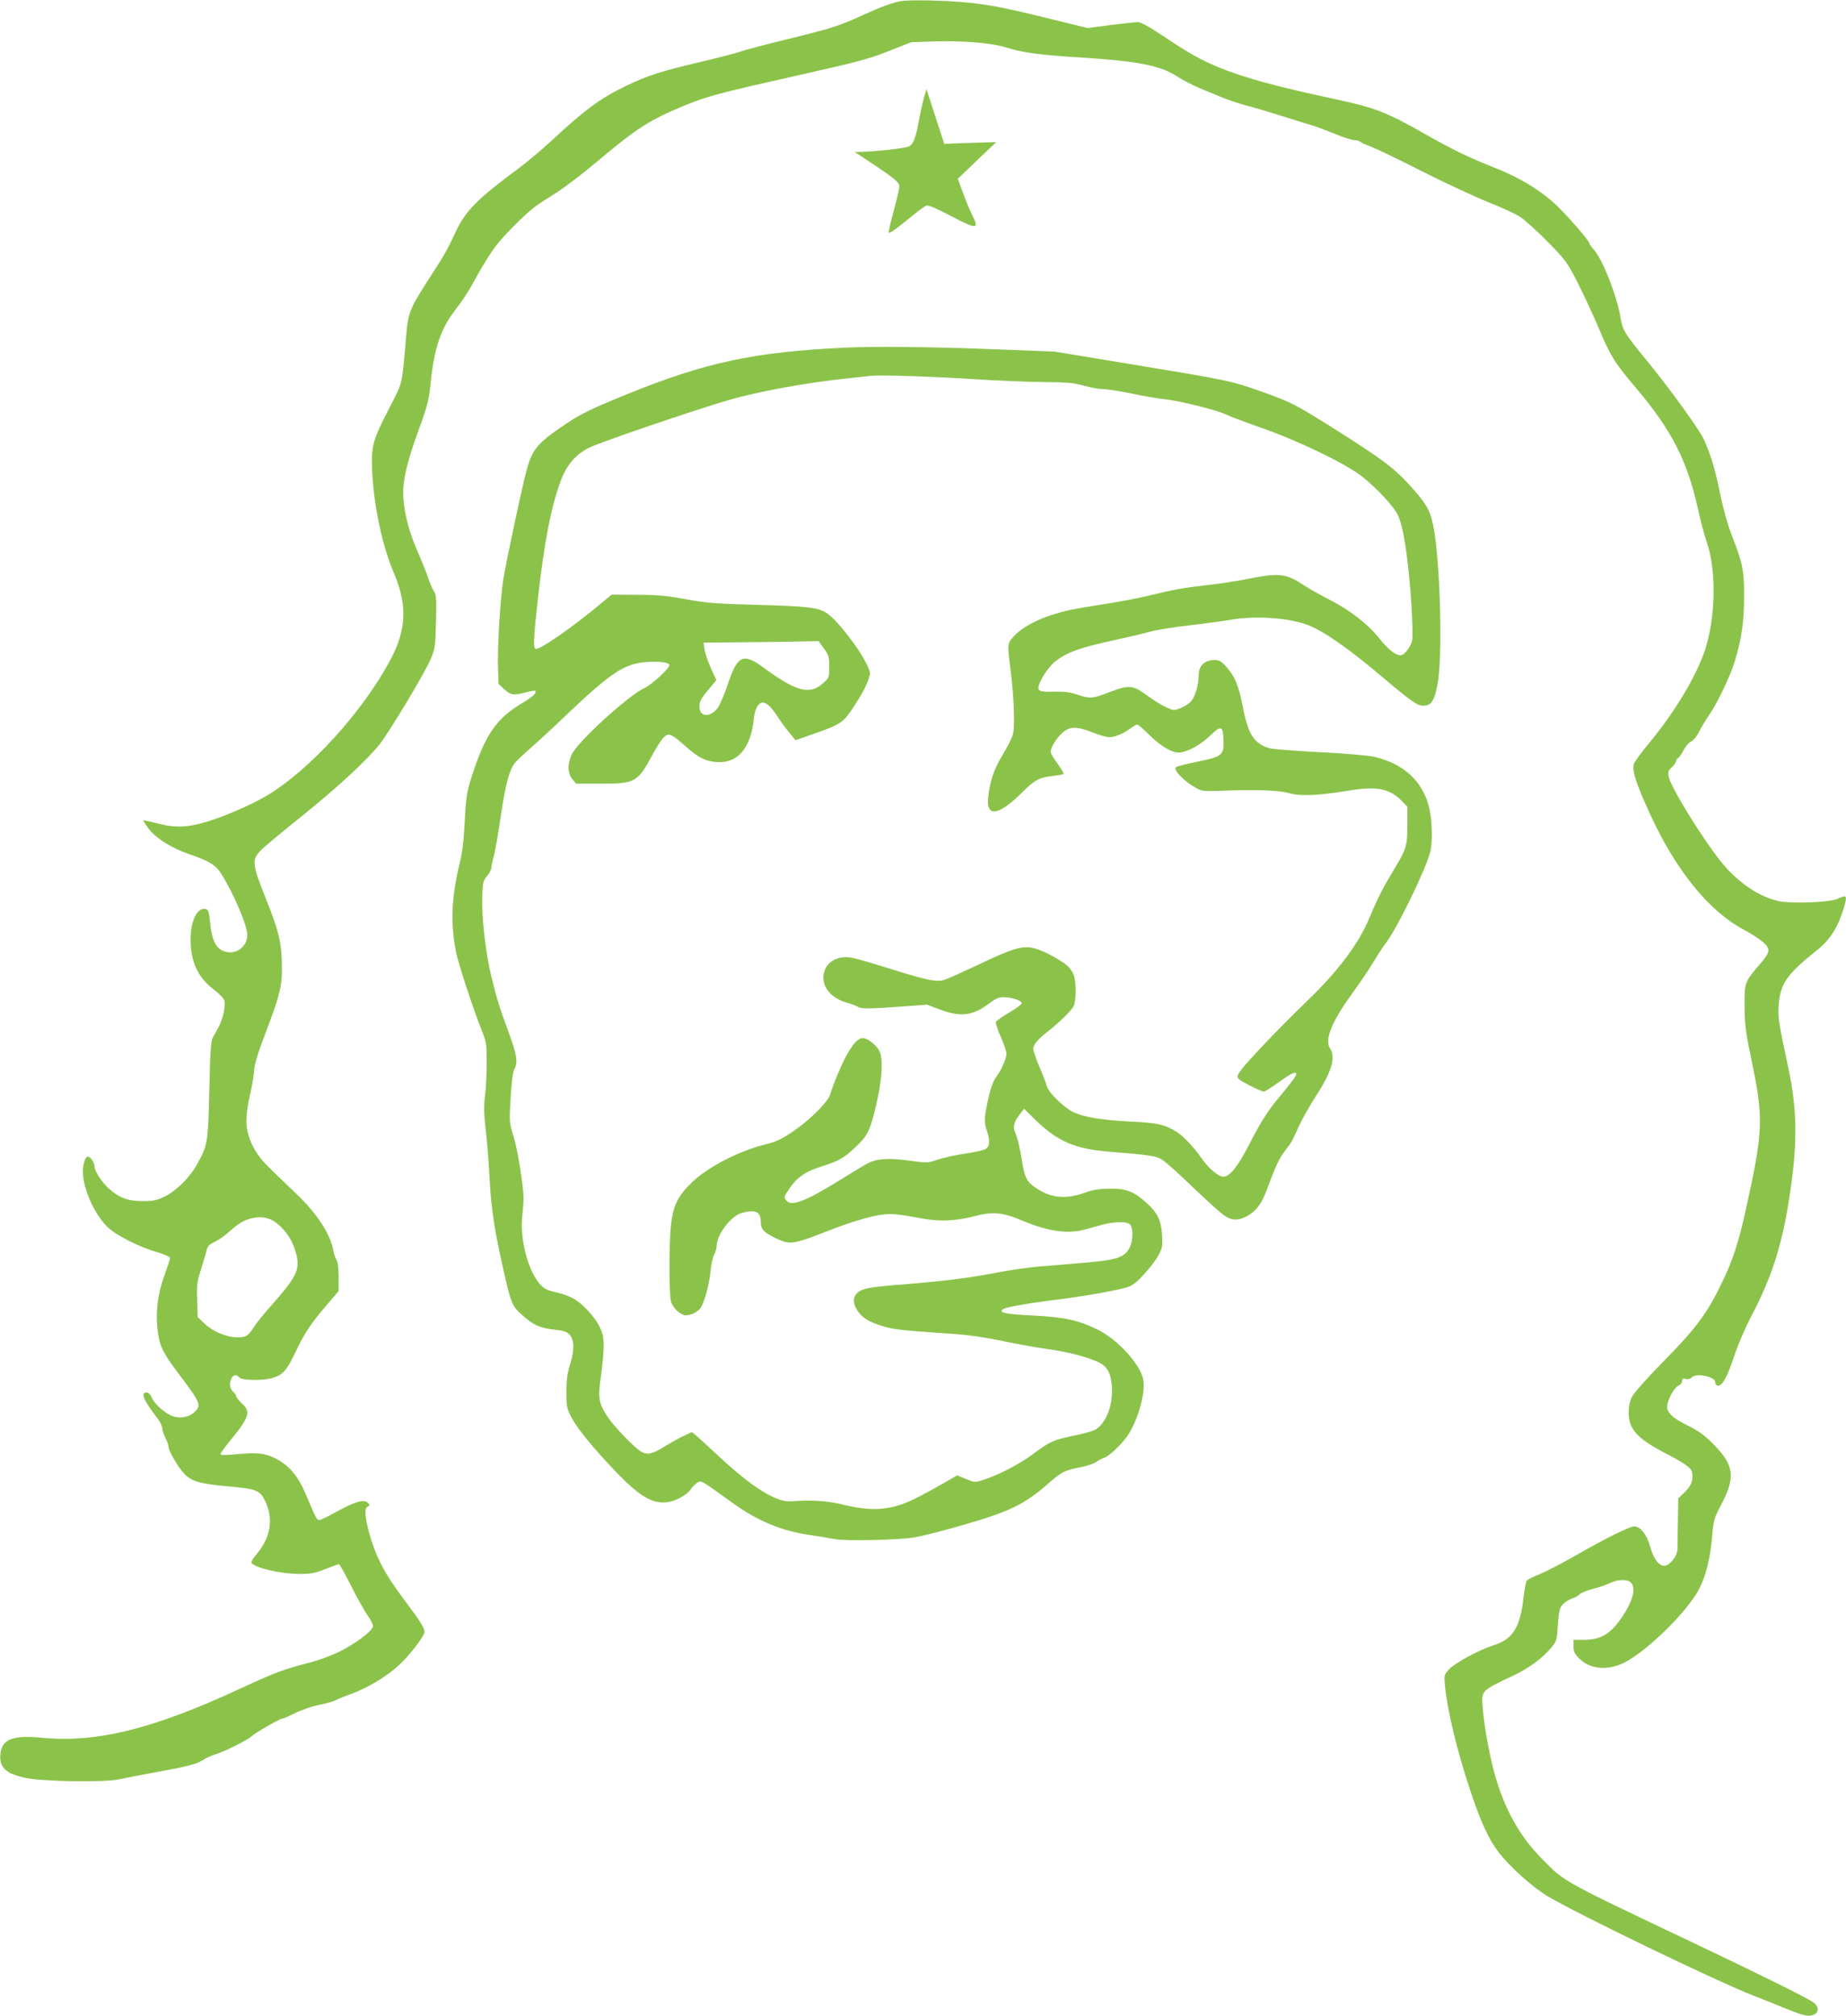
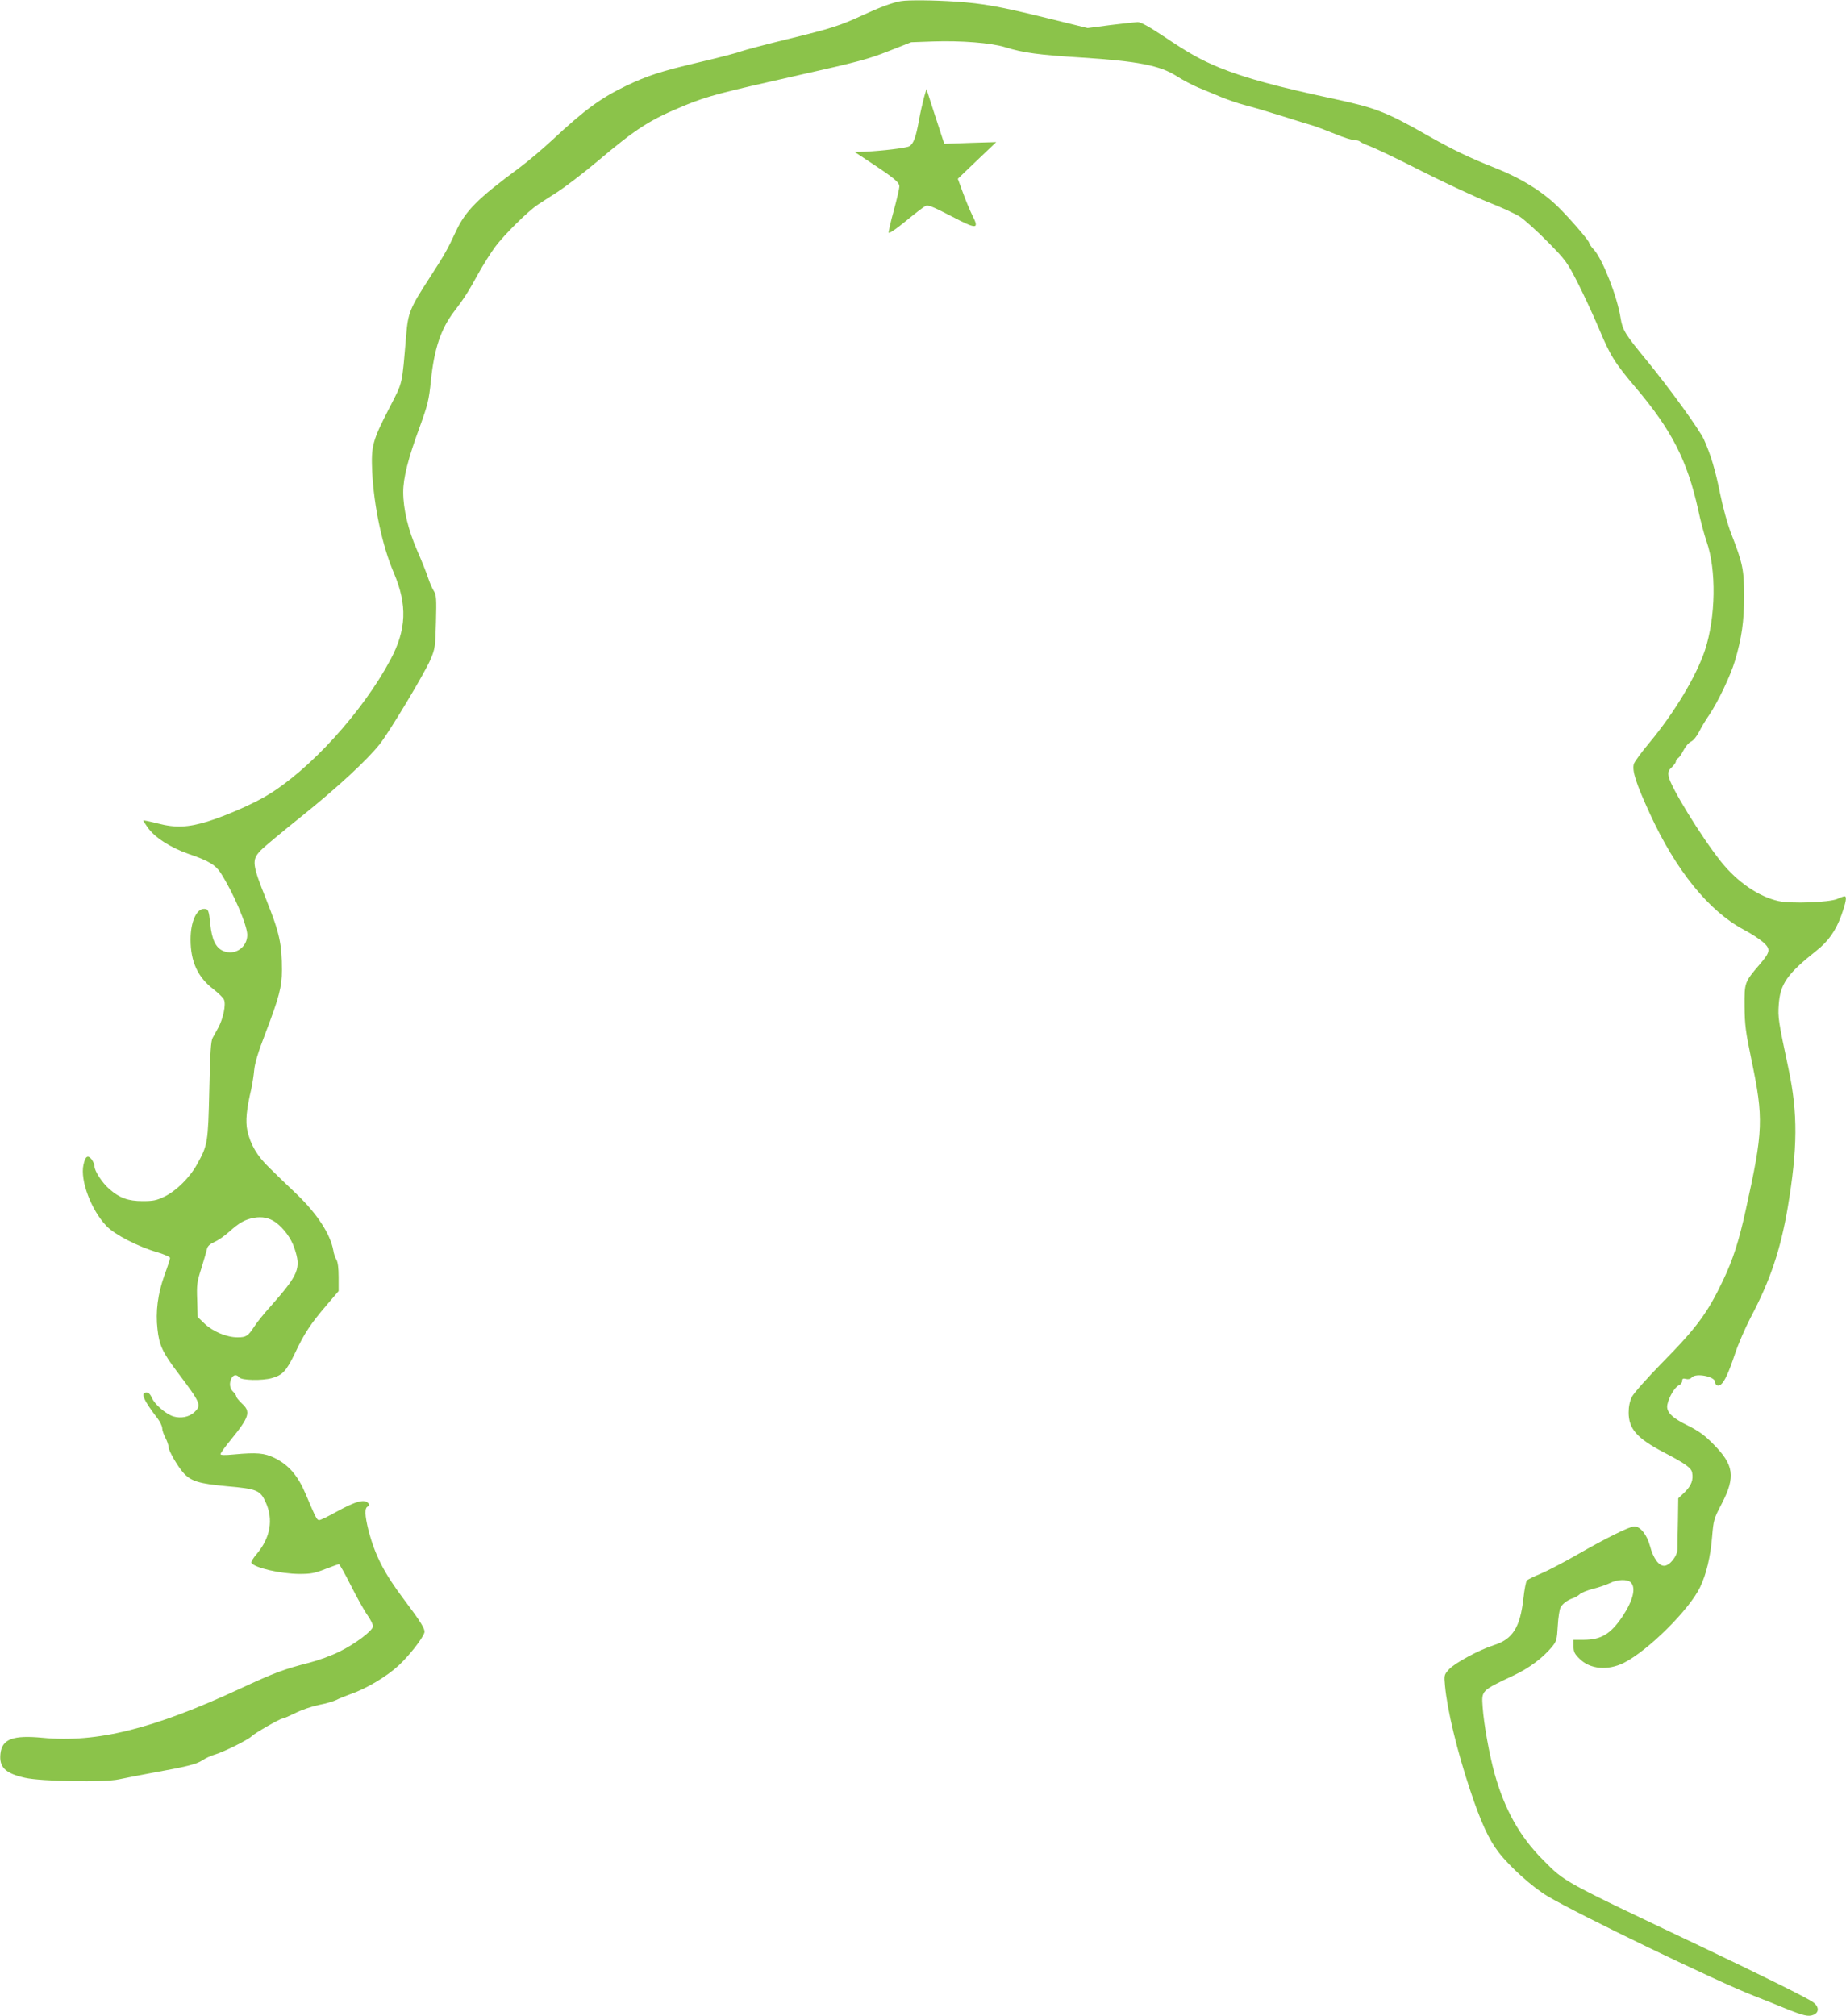
<svg xmlns="http://www.w3.org/2000/svg" version="1.0" width="1172pt" height="1280pt" viewBox="0 0 1172 1280" preserveAspectRatio="xMidYMid meet">
  <g transform="translate(0,1280) scale(0.1,-0.1)" fill="#8bc34a" stroke="none">
    <path d="M5720 12793 c-52 -9 -129 -37 -240 -88 -149 -69 -196 -84 -490 -156 -135 -33 -263 -67 -285 -75 -22 -9 -141 -40 -265 -69 -246 -58 -329 -85 -465 -150 -162 -78 -263 -152 -470 -345 -60 -56 -155 -136 -210 -177 -263 -194 -340 -272 -401 -403 -52 -112 -69 -143 -166 -293 -125 -193 -137 -221 -149 -364 -28 -328 -19 -291 -107 -463 -108 -209 -116 -241 -109 -405 11 -220 64 -471 138 -643 86 -203 80 -359 -22 -550 -177 -332 -515 -703 -787 -864 -91 -54 -255 -126 -373 -163 -124 -38 -204 -42 -316 -13 -51 13 -93 22 -93 19 0 -3 12 -22 27 -43 43 -63 145 -129 260 -169 127 -43 171 -70 203 -119 80 -124 170 -334 170 -395 0 -80 -79 -133 -153 -102 -47 20 -72 72 -82 171 -9 88 -12 96 -40 96 -48 0 -85 -83 -85 -194 0 -141 46 -240 144 -315 31 -24 62 -54 68 -67 14 -30 -5 -121 -36 -178 -11 -21 -28 -50 -36 -65 -11 -20 -16 -92 -21 -331 -8 -336 -10 -349 -77 -470 -46 -84 -131 -169 -207 -206 -51 -25 -72 -29 -140 -29 -91 0 -146 20 -210 76 -47 41 -95 115 -95 145 0 12 -9 32 -19 45 -24 29 -39 19 -51 -36 -22 -98 49 -287 146 -388 52 -55 202 -132 327 -168 42 -13 77 -28 77 -35 0 -6 -16 -56 -36 -110 -42 -117 -57 -231 -44 -342 11 -102 32 -147 126 -272 150 -199 155 -211 108 -255 -33 -31 -85 -41 -133 -27 -48 15 -120 77 -137 119 -10 22 -21 33 -34 33 -40 0 -18 -50 70 -164 16 -21 30 -50 30 -63 0 -12 9 -40 20 -60 11 -21 20 -47 20 -58 0 -25 60 -128 98 -169 47 -50 98 -65 271 -81 193 -17 213 -25 248 -102 50 -109 30 -224 -56 -327 -23 -26 -38 -52 -35 -57 19 -32 185 -70 304 -71 72 0 97 4 165 31 44 17 83 31 87 31 4 0 38 -60 74 -132 37 -73 84 -159 106 -190 22 -31 38 -64 36 -74 -5 -29 -116 -112 -213 -159 -49 -25 -135 -56 -190 -70 -164 -42 -220 -63 -440 -165 -552 -256 -910 -345 -1255 -312 -187 18 -257 -8 -267 -100 -10 -86 30 -126 155 -154 105 -24 507 -30 597 -10 39 8 133 27 210 41 222 40 282 55 320 80 19 13 54 29 77 36 52 14 212 93 236 117 20 20 180 112 195 112 6 0 43 16 82 35 39 20 107 43 151 52 43 8 93 23 109 31 17 9 57 25 90 37 102 35 232 113 307 183 67 63 147 165 162 206 8 22 -21 68 -127 209 -129 171 -186 283 -228 444 -23 93 -25 141 -4 149 12 5 13 10 4 20 -24 30 -79 15 -210 -57 -48 -27 -94 -49 -102 -49 -15 0 -20 9 -84 160 -51 122 -109 190 -201 235 -63 31 -114 35 -254 22 -61 -6 -88 -5 -88 2 0 6 29 46 65 90 119 146 129 179 70 232 -19 18 -35 38 -35 44 0 7 -9 20 -20 30 -22 20 -26 55 -10 86 13 23 33 25 50 4 15 -18 144 -21 205 -4 69 19 92 44 147 157 60 128 101 189 202 307 l76 89 0 88 c0 58 -5 96 -14 111 -8 12 -17 39 -20 60 -19 103 -101 230 -233 357 -54 51 -131 125 -170 164 -80 76 -124 151 -143 241 -12 58 -5 133 25 260 7 33 16 88 19 123 4 43 26 116 71 232 87 228 105 296 105 401 0 168 -16 238 -98 444 -92 230 -95 255 -37 316 22 23 139 120 260 217 228 183 412 353 496 458 62 79 284 448 323 539 28 67 30 78 34 237 4 148 2 171 -13 195 -10 15 -26 52 -36 82 -10 31 -41 109 -69 173 -58 132 -90 265 -90 374 0 90 31 214 105 414 51 141 58 168 71 295 21 202 63 326 146 436 61 79 95 132 153 239 32 58 82 137 111 176 60 79 208 225 269 265 22 15 79 51 127 82 47 31 158 115 245 188 260 219 337 268 571 364 136 55 215 76 722 190 362 81 434 100 560 150 l145 57 140 5 c176 6 369 -9 458 -37 111 -35 218 -49 480 -65 358 -23 501 -50 607 -118 39 -25 100 -57 138 -73 37 -15 101 -42 142 -59 41 -17 113 -42 160 -54 47 -12 155 -44 240 -71 85 -27 172 -54 194 -60 21 -7 82 -30 134 -51 52 -22 108 -39 123 -39 15 0 30 -4 33 -9 3 -4 32 -18 65 -30 32 -12 182 -83 332 -160 151 -76 339 -163 419 -195 80 -31 170 -73 200 -92 30 -20 109 -91 176 -159 115 -117 123 -128 191 -261 39 -77 99 -206 134 -289 72 -173 101 -219 234 -376 229 -270 327 -463 396 -773 15 -72 40 -164 54 -204 63 -180 58 -480 -10 -688 -55 -166 -192 -394 -349 -584 -53 -63 -99 -126 -103 -140 -12 -44 14 -124 102 -316 164 -358 373 -617 596 -736 43 -22 96 -57 120 -77 52 -45 50 -63 -17 -141 -99 -116 -99 -116 -98 -269 1 -118 7 -162 43 -336 79 -376 76 -452 -35 -954 -43 -197 -82 -319 -145 -450 -98 -206 -166 -299 -390 -526 -92 -94 -176 -189 -188 -212 -14 -29 -21 -61 -21 -100 0 -104 53 -164 223 -253 138 -72 174 -98 180 -128 9 -47 -5 -83 -47 -125 l-41 -39 -2 -142 c-2 -77 -3 -158 -3 -178 0 -46 -49 -108 -85 -108 -34 0 -69 48 -89 124 -20 74 -62 126 -100 126 -30 0 -183 -76 -371 -184 -82 -47 -184 -100 -225 -117 -41 -17 -80 -36 -86 -42 -6 -7 -16 -58 -22 -114 -21 -185 -68 -259 -188 -297 -92 -29 -251 -115 -285 -154 -31 -34 -31 -38 -25 -103 14 -154 77 -416 161 -667 65 -196 118 -312 179 -390 72 -94 215 -222 312 -280 195 -116 1075 -541 1309 -632 61 -24 148 -58 195 -78 122 -49 150 -56 183 -43 38 15 37 53 -3 81 -39 28 -324 169 -706 351 -897 426 -865 408 -1009 553 -147 148 -242 318 -306 546 -34 123 -68 312 -76 425 -7 104 -10 101 197 199 98 46 186 112 242 180 30 36 33 46 38 135 3 53 11 105 18 117 13 24 45 47 80 59 13 4 32 15 41 24 10 10 48 25 86 35 37 9 85 26 106 36 46 24 112 26 133 4 34 -34 14 -115 -54 -217 -74 -110 -135 -147 -246 -147 l-64 0 0 -41 c0 -34 6 -48 38 -79 67 -67 179 -77 282 -26 153 77 417 339 484 481 39 81 66 194 76 320 9 105 11 114 61 209 89 172 78 247 -56 381 -53 54 -91 81 -157 114 -105 51 -142 89 -132 135 10 48 47 110 72 121 12 5 22 18 22 28 0 15 5 18 24 13 15 -4 28 0 36 9 26 31 150 7 150 -30 0 -21 19 -28 36 -14 24 20 49 75 89 194 20 61 65 164 99 230 125 236 190 430 236 699 63 375 65 599 5 881 -64 301 -68 326 -62 407 9 131 53 195 237 341 77 60 125 128 160 225 30 84 37 122 21 122 -5 0 -26 -7 -47 -17 -53 -22 -294 -31 -373 -13 -126 28 -261 121 -363 248 -125 156 -324 480 -334 543 -5 28 -1 39 20 58 14 14 26 30 26 37 0 7 6 17 14 21 7 4 23 27 35 51 12 23 33 48 47 54 15 7 37 34 51 62 14 28 43 77 65 108 55 82 135 249 163 343 43 145 58 250 58 410 0 167 -8 208 -81 395 -24 61 -53 167 -71 255 -31 153 -59 247 -103 345 -28 62 -216 322 -365 504 -135 164 -152 191 -164 267 -21 135 -112 367 -167 431 -18 19 -32 40 -32 45 0 14 -122 155 -196 228 -100 99 -239 185 -404 250 -160 63 -270 116 -435 210 -253 144 -324 171 -575 225 -370 79 -573 134 -736 200 -121 50 -193 90 -360 202 -90 60 -142 88 -161 88 -15 -1 -93 -9 -173 -19 l-145 -19 -256 63 c-302 74 -405 93 -582 105 -133 9 -301 11 -347 3z m-3971 -7752 c52 -38 99 -101 120 -164 44 -129 28 -167 -150 -369 -43 -47 -90 -106 -105 -130 -39 -60 -51 -68 -106 -68 -68 0 -155 36 -208 86 l-45 43 -3 107 c-4 99 -1 117 27 204 16 52 32 107 35 121 4 18 18 31 48 45 24 10 66 40 95 66 62 56 100 77 156 87 52 9 96 0 136 -28z" />
    <path d="M5866 12180 c-8 -30 -23 -95 -32 -145 -19 -107 -35 -150 -62 -164 -22 -11 -172 -29 -281 -34 l-64 -2 104 -69 c148 -98 179 -124 179 -150 0 -12 -16 -81 -35 -151 -20 -71 -34 -135 -33 -142 2 -8 47 23 108 73 57 47 114 91 125 96 16 9 44 -2 162 -63 164 -86 182 -86 137 2 -15 30 -42 95 -60 144 l-33 90 122 117 122 116 -165 -5 -165 -6 -57 174 -56 174 -16 -55z" />
-     <path d="M5365 10593 c-579 -27 -890 -94 -1395 -300 -222 -91 -282 -120 -380 -186 -179 -120 -211 -158 -248 -297 -28 -103 -128 -573 -147 -690 -19 -123 -38 -431 -33 -560 l3 -102 37 -34 c42 -38 59 -40 138 -19 30 8 56 12 58 10 12 -12 -14 -38 -79 -76 -157 -94 -227 -187 -304 -409 -51 -147 -56 -175 -65 -355 -6 -115 -15 -190 -34 -266 -50 -207 -56 -373 -21 -552 14 -73 108 -359 164 -500 29 -72 31 -86 31 -205 0 -70 -5 -166 -11 -212 -8 -67 -7 -112 5 -215 9 -71 20 -216 25 -320 11 -195 32 -326 101 -628 35 -148 45 -171 99 -220 75 -68 116 -87 204 -97 69 -8 85 -13 105 -35 29 -34 29 -100 0 -191 -16 -52 -22 -94 -22 -170 0 -90 3 -106 28 -155 34 -67 117 -172 248 -312 179 -193 265 -247 367 -233 53 7 122 46 145 80 9 14 27 33 41 42 27 18 19 22 226 -127 155 -113 315 -179 486 -203 59 -9 133 -21 163 -27 62 -13 405 -6 505 11 73 12 310 76 455 123 187 61 275 111 414 235 65 57 91 69 183 87 43 8 89 23 103 34 14 10 36 22 49 26 31 10 103 76 145 134 68 94 122 283 104 365 -22 100 -162 252 -289 315 -123 61 -214 80 -417 90 -170 8 -218 19 -182 41 20 12 159 37 345 60 179 23 354 54 431 75 42 12 63 27 115 83 35 37 77 92 93 121 26 49 28 60 24 130 -6 94 -29 142 -98 204 -82 74 -129 92 -235 91 -66 -1 -106 -7 -150 -23 -127 -47 -223 -38 -320 29 -59 40 -71 66 -90 191 -9 57 -25 123 -35 147 -22 48 -16 74 26 130 l26 33 69 -68 c143 -139 251 -186 467 -204 259 -21 302 -27 340 -51 20 -12 107 -90 194 -174 87 -83 176 -164 199 -179 51 -36 93 -36 154 -1 54 32 87 78 121 171 50 137 75 191 112 239 45 59 41 52 88 156 22 46 66 125 98 175 111 169 139 260 100 320 -35 54 10 166 133 337 53 73 117 167 141 208 24 41 61 98 82 125 72 95 248 457 280 575 16 59 13 197 -5 277 -40 172 -160 284 -351 329 -38 8 -184 21 -347 29 -155 8 -298 19 -317 25 -99 29 -137 89 -171 270 -24 126 -51 190 -106 250 -28 31 -43 40 -69 40 -67 0 -104 -35 -104 -100 0 -55 -22 -131 -46 -160 -14 -16 -44 -36 -68 -45 -42 -16 -46 -16 -90 4 -26 11 -81 45 -123 76 -92 67 -114 69 -242 20 -105 -41 -121 -42 -203 -14 -46 15 -81 20 -145 18 -99 -3 -112 4 -93 53 21 51 67 115 103 142 77 57 154 85 367 131 87 19 190 43 231 55 40 11 152 29 249 40 96 11 213 27 260 35 159 28 372 14 496 -34 101 -39 265 -154 487 -343 166 -140 206 -168 241 -168 52 0 71 27 92 132 33 161 20 734 -21 981 -19 112 -40 155 -122 250 -123 141 -189 191 -528 405 -236 148 -256 158 -451 228 -190 67 -205 70 -824 172 l-485 80 -415 16 c-366 14 -732 18 -915 9z m820 -200 c132 -9 326 -17 430 -18 161 -2 201 -5 265 -23 41 -12 96 -22 122 -22 26 0 109 -13 185 -29 76 -16 168 -32 204 -35 87 -8 339 -70 389 -96 22 -11 125 -50 228 -86 242 -85 539 -229 642 -311 89 -71 194 -183 222 -237 38 -74 69 -276 89 -577 6 -103 9 -203 5 -223 -8 -41 -50 -96 -74 -96 -32 0 -81 39 -134 106 -71 91 -190 183 -323 250 -60 31 -128 69 -150 84 -116 79 -161 85 -358 46 -67 -14 -187 -32 -267 -41 -150 -17 -200 -26 -383 -70 -59 -14 -165 -34 -235 -45 -226 -36 -256 -41 -342 -67 -113 -33 -210 -85 -260 -139 -46 -50 -45 -48 -25 -209 23 -183 30 -373 15 -420 -6 -22 -36 -80 -66 -130 -55 -92 -78 -161 -90 -265 -15 -131 65 -120 215 29 83 82 106 94 200 106 30 3 58 8 63 11 4 3 -13 32 -37 65 -25 34 -45 68 -45 75 0 28 39 91 75 122 47 42 92 42 192 2 41 -16 88 -30 104 -30 37 0 93 23 135 55 18 14 38 25 44 25 6 0 39 -28 73 -62 76 -77 155 -122 201 -115 57 9 129 50 186 104 72 70 84 67 88 -22 4 -99 -8 -109 -169 -141 -68 -14 -128 -29 -133 -34 -19 -19 54 -93 134 -136 31 -17 50 -18 155 -14 216 9 365 3 430 -15 70 -21 184 -16 378 16 178 30 260 13 337 -66 l35 -36 0 -117 c0 -134 -5 -150 -91 -292 -66 -110 -98 -173 -149 -295 -69 -167 -202 -344 -406 -539 -151 -145 -369 -373 -409 -428 -25 -34 -28 -44 -17 -56 13 -16 144 -82 162 -82 5 0 48 27 94 60 77 56 111 71 111 52 0 -12 -29 -51 -100 -137 -82 -98 -118 -154 -200 -312 -71 -139 -123 -203 -163 -203 -32 0 -95 54 -140 119 -43 64 -115 140 -157 166 -77 47 -119 57 -295 65 -186 10 -293 28 -363 61 -58 29 -157 125 -166 164 -4 17 -25 72 -47 122 -21 51 -39 103 -39 115 1 27 28 59 95 112 75 59 145 128 161 158 18 35 18 158 0 201 -7 18 -24 42 -37 54 -43 39 -162 102 -216 114 -73 17 -134 -1 -353 -106 -96 -45 -192 -88 -213 -95 -52 -16 -106 -5 -349 71 -105 33 -212 64 -238 69 -90 17 -166 -26 -180 -101 -15 -82 43 -155 148 -185 31 -9 63 -21 69 -26 17 -13 80 -13 276 2 l162 12 83 -31 c134 -50 209 -40 318 43 37 28 56 36 88 35 49 0 108 -19 113 -36 3 -7 -32 -33 -77 -59 -45 -27 -84 -54 -87 -62 -3 -7 11 -50 31 -95 20 -45 36 -93 36 -107 -1 -31 -33 -104 -66 -148 -16 -21 -33 -66 -46 -120 -29 -132 -32 -164 -14 -216 23 -66 21 -103 -6 -120 -13 -8 -72 -21 -133 -30 -60 -9 -138 -26 -173 -38 -61 -21 -64 -22 -180 -6 -128 18 -205 13 -263 -17 -19 -10 -97 -57 -174 -105 -211 -131 -305 -169 -338 -135 -23 22 -22 25 16 81 46 69 101 107 203 139 108 34 142 53 218 125 74 70 90 102 127 258 40 167 48 303 21 352 -21 39 -75 80 -105 80 -38 0 -91 -72 -145 -198 -29 -67 -55 -135 -59 -153 -8 -41 -98 -137 -197 -212 -97 -71 -138 -93 -213 -111 -168 -41 -369 -144 -470 -242 -90 -87 -118 -145 -133 -269 -13 -116 -13 -439 0 -487 12 -43 61 -88 96 -88 34 0 81 26 95 51 26 49 50 140 59 219 4 47 15 99 24 115 9 17 16 41 16 55 0 71 91 191 158 209 87 25 122 9 122 -54 0 -49 16 -67 96 -106 87 -42 111 -39 310 39 197 77 330 114 414 115 30 1 106 -10 169 -22 136 -28 240 -25 371 9 115 30 177 24 303 -30 159 -67 287 -85 392 -56 28 7 77 21 110 30 84 23 165 23 182 0 18 -25 16 -99 -3 -140 -31 -65 -78 -82 -275 -99 -96 -8 -230 -20 -299 -25 -69 -6 -181 -22 -250 -35 -212 -41 -344 -57 -690 -85 -69 -5 -142 -15 -163 -21 -78 -21 -97 -74 -52 -141 31 -46 72 -70 160 -97 67 -21 120 -27 460 -50 89 -6 201 -23 310 -46 94 -20 220 -42 280 -50 118 -15 262 -53 326 -86 55 -28 78 -81 79 -176 0 -110 -40 -207 -104 -248 -13 -9 -75 -26 -138 -39 -133 -28 -151 -36 -261 -118 -83 -62 -219 -133 -315 -163 -51 -17 -53 -17 -109 6 l-56 23 -36 -21 c-237 -136 -301 -166 -395 -184 -84 -16 -173 -10 -285 17 -105 27 -213 34 -337 23 -94 -8 -248 88 -458 284 -62 58 -127 117 -143 131 l-30 25 -53 -25 c-29 -13 -85 -45 -125 -69 -75 -47 -104 -53 -143 -31 -41 22 -170 156 -212 218 -55 82 -63 119 -50 220 32 243 31 290 -7 363 -29 55 -94 127 -148 163 -27 18 -76 37 -120 47 -62 14 -79 22 -107 53 -74 82 -126 278 -113 422 5 47 9 101 9 120 1 72 -36 306 -63 394 -28 90 -28 93 -19 246 6 103 14 164 23 182 25 43 17 91 -34 230 -63 172 -74 209 -110 353 -37 148 -64 382 -59 513 3 90 5 101 31 131 15 18 27 42 27 53 0 11 7 43 15 71 8 29 28 142 44 253 30 204 54 294 89 339 11 14 58 59 104 99 46 40 151 137 233 216 275 261 361 317 498 327 85 6 147 -2 147 -20 0 -21 -113 -124 -160 -146 -102 -47 -416 -334 -459 -418 -29 -59 -28 -124 3 -160 l24 -28 154 0 c222 0 236 8 332 186 25 47 57 96 71 109 31 29 45 24 139 -59 83 -73 124 -93 197 -99 131 -10 216 89 234 269 6 66 29 109 58 109 24 0 57 -32 93 -88 20 -31 54 -78 76 -104 l39 -47 117 41 c167 58 185 70 247 163 58 89 80 129 100 185 11 33 11 42 -5 78 -48 108 -197 300 -263 341 -57 35 -116 42 -432 51 -272 7 -329 12 -460 36 -121 22 -181 28 -311 28 l-161 1 -72 -60 c-174 -145 -375 -285 -408 -285 -19 0 -17 58 12 318 41 365 85 591 147 754 37 99 97 167 181 207 79 38 661 236 882 301 190 55 501 112 765 139 58 6 121 13 140 15 62 7 408 -5 655 -21z m-954 -1710 c31 -43 34 -54 34 -116 0 -66 -1 -70 -37 -102 -86 -79 -170 -58 -382 98 -127 94 -165 76 -225 -106 -21 -64 -51 -133 -65 -152 -43 -56 -106 -59 -114 -5 -6 38 5 63 57 123 l49 59 -34 75 c-19 42 -37 95 -41 119 l-6 44 264 3 c145 1 309 3 365 5 l101 2 34 -47z" />
  </g>
</svg>